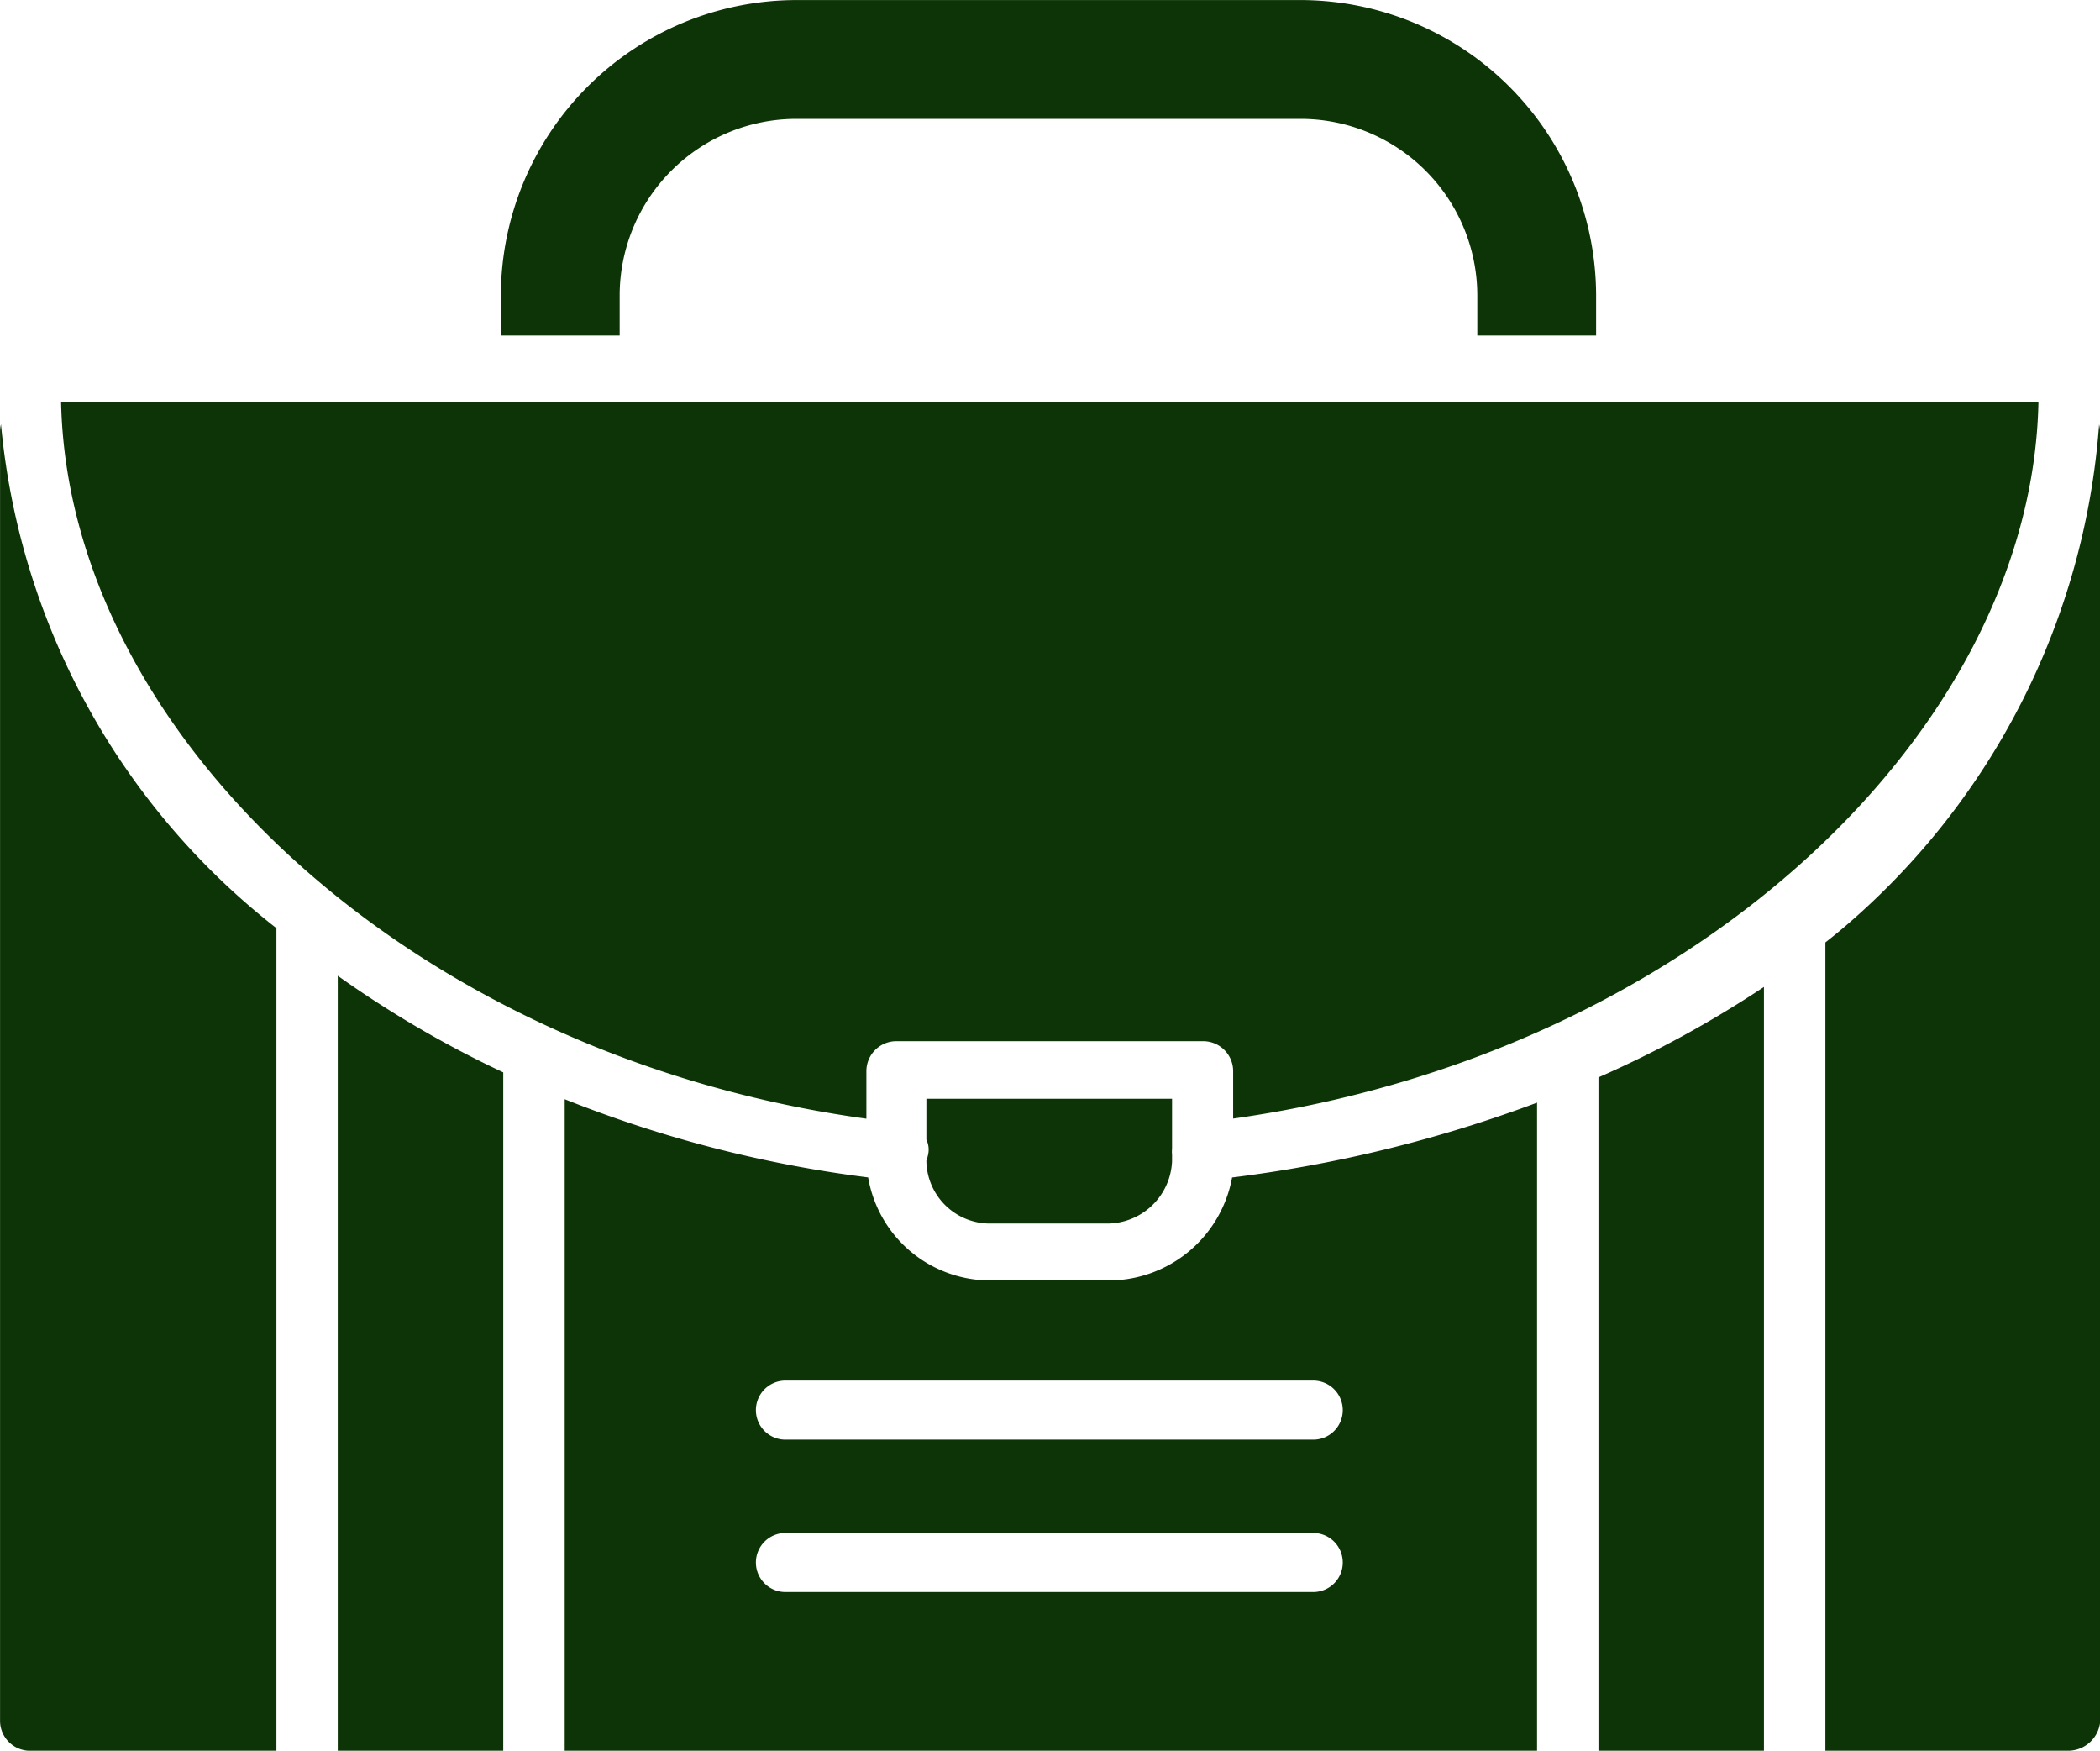
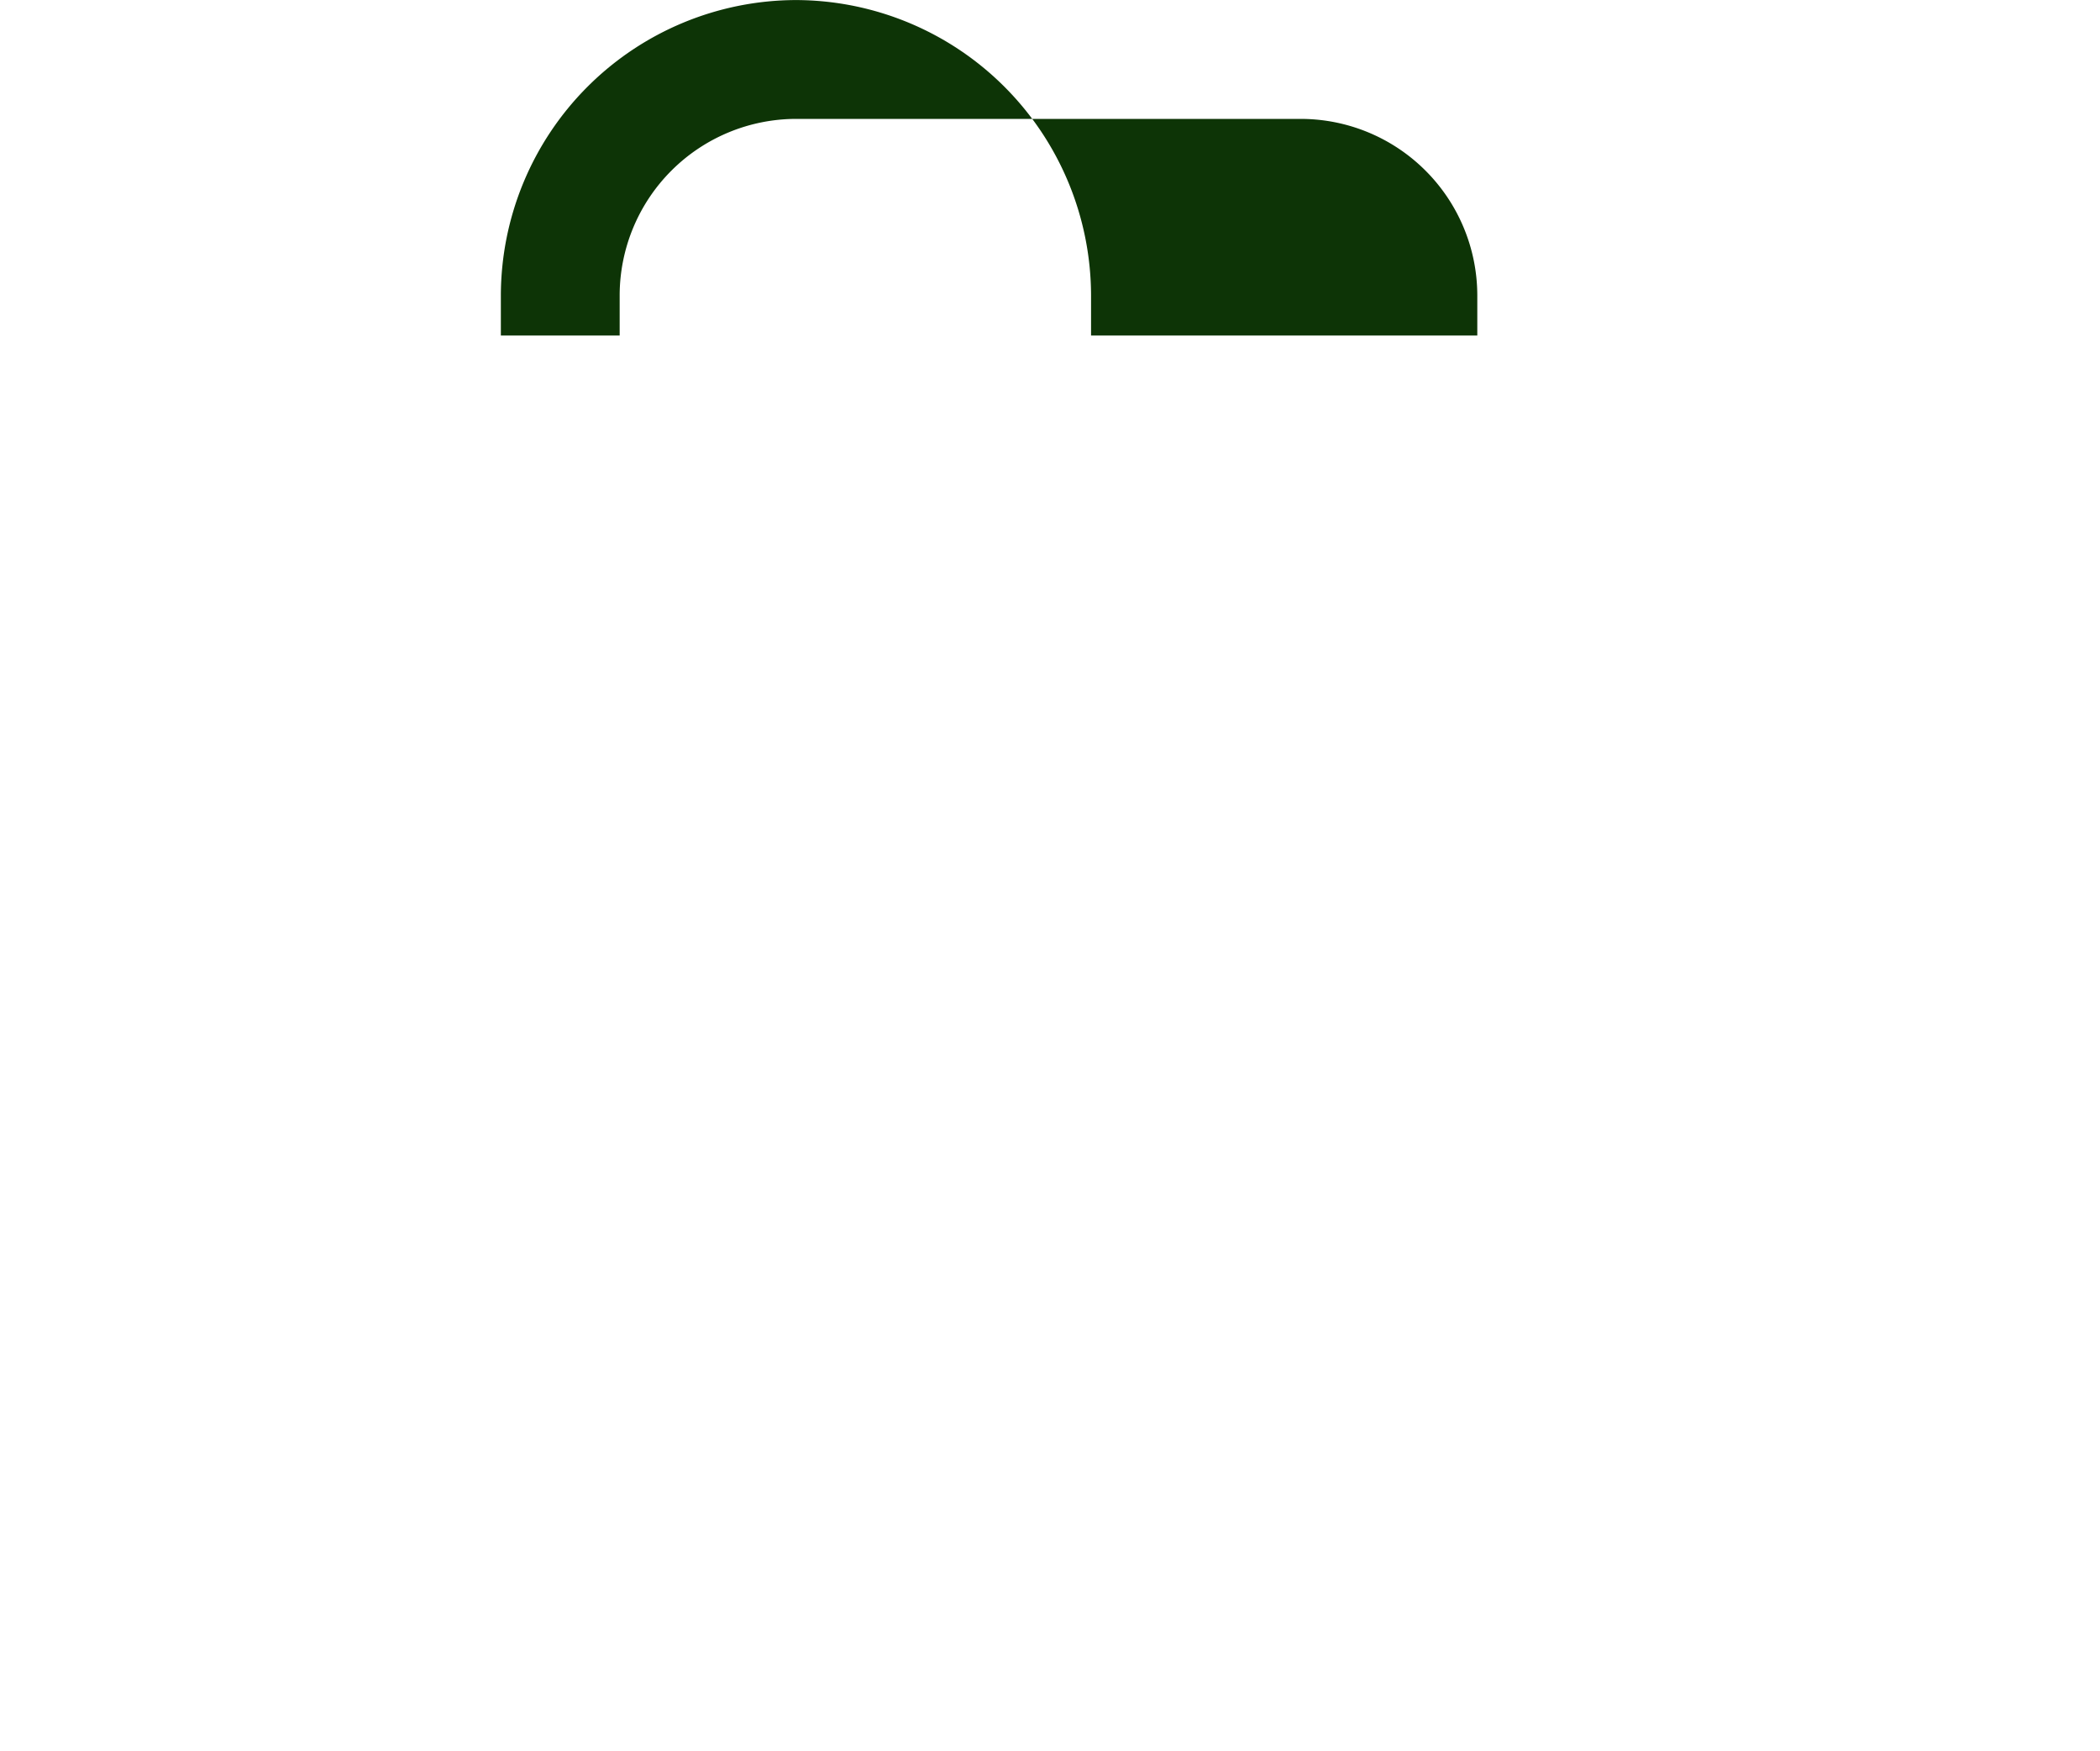
<svg xmlns="http://www.w3.org/2000/svg" id="Group_32490" data-name="Group 32490" viewBox="0 0 35.987 29.994">
-   <path id="Path_40868" data-name="Path 40868" d="M204.46,319.169h-4.18V305.321q.118-.093.234-.188a12.523,12.523,0,0,0,4.457-8.687.49.49,0,0,1,.016.125v22.122A.553.553,0,0,1,204.46,319.169Zm-5.233-13.085v13.085h-2.836V307.633a18.752,18.752,0,0,0,2.836-1.549Zm-3.888,1.979v11.106H178.676V308.007a21.118,21.118,0,0,0,5.2,1.34,2.122,2.122,0,0,0,2.113,1.765h1.959a2.152,2.152,0,0,0,2.165-1.764,22.954,22.954,0,0,0,5.231-1.284Zm-17.716-.515v11.621h-2.836V305.892A18.354,18.354,0,0,0,177.624,307.548Zm-3.887-2.471c0,.009,0,.018,0,.028v14.065h-4.21a.514.514,0,0,1-.526-.505V296.57a.493.493,0,0,1,.016-.126A12.4,12.4,0,0,0,173.736,305.077Zm-3.682-9.012h33.877c-.115,5.661-5.967,11.175-13.8,12.274v-.821a.514.514,0,0,0-.526-.505h-5.233a.514.514,0,0,0-.526.505v.823c-7.829-1.075-13.681-6.615-13.8-12.277ZM184.874,308v.7a.394.394,0,0,1,.029.259.7.7,0,0,1-.029.1v.011a1.089,1.089,0,0,0,1.111,1.067h1.959a1.115,1.115,0,0,0,1.14-1.067v-.113a.5.5,0,0,1,0-.1V308Zm6.607,5.839h-9a.506.506,0,1,1,0-1.011h9a.506.506,0,1,1,0,1.011Zm0,2.611h-9a.506.506,0,1,1,0-1.011h9a.506.506,0,1,1,0,1.011Z" transform="translate(-168.999 -289.175)" fill="#0d3406" fill-rule="evenodd" />
-   <path id="Path_40869" data-name="Path 40869" d="M326.313,217.38v-.69a3.028,3.028,0,0,0-3.021-3.021h-8.655a3.027,3.027,0,0,0-3.021,3.021v.69H309.58v-.69a5.07,5.07,0,0,1,5.057-5.057h8.655a5.07,5.07,0,0,1,5.057,5.057v.69Z" transform="translate(-300.997 -211.632)" fill="#0d3406" fill-rule="evenodd" />
+   <path id="Path_40869" data-name="Path 40869" d="M326.313,217.38v-.69a3.028,3.028,0,0,0-3.021-3.021h-8.655a3.027,3.027,0,0,0-3.021,3.021v.69H309.58v-.69a5.07,5.07,0,0,1,5.057-5.057a5.07,5.07,0,0,1,5.057,5.057v.69Z" transform="translate(-300.997 -211.632)" fill="#0d3406" fill-rule="evenodd" />
</svg>